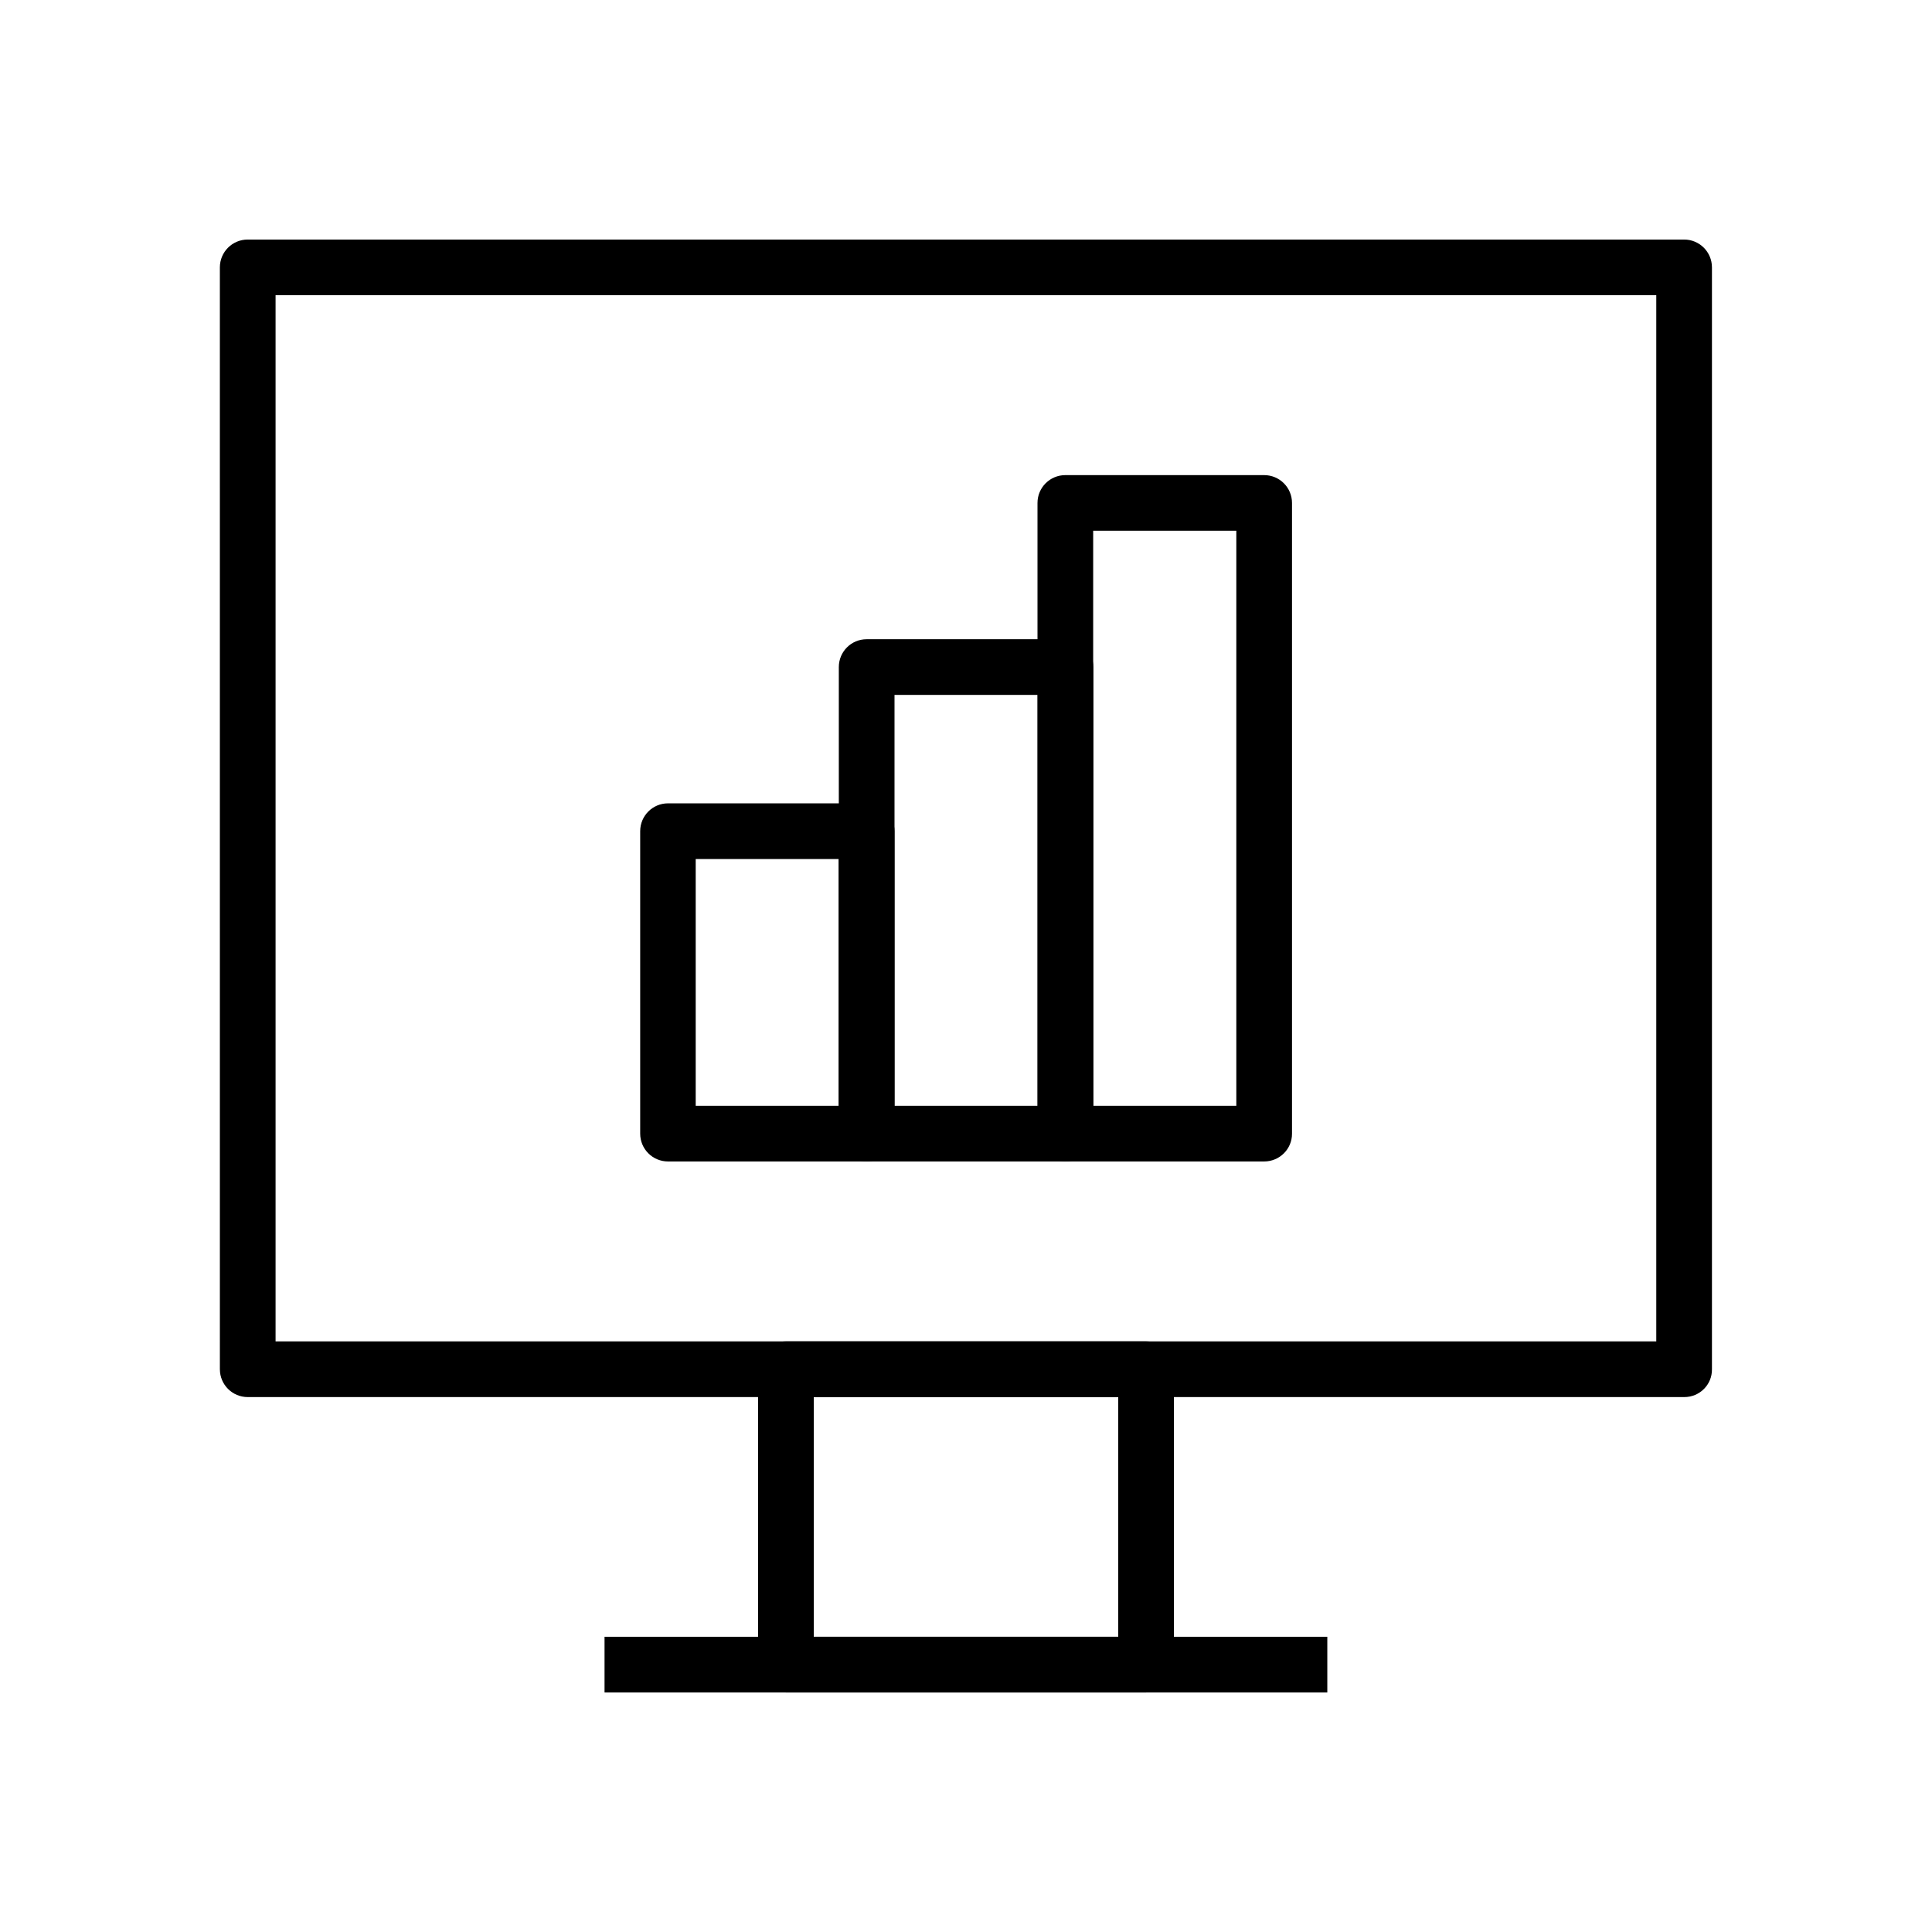
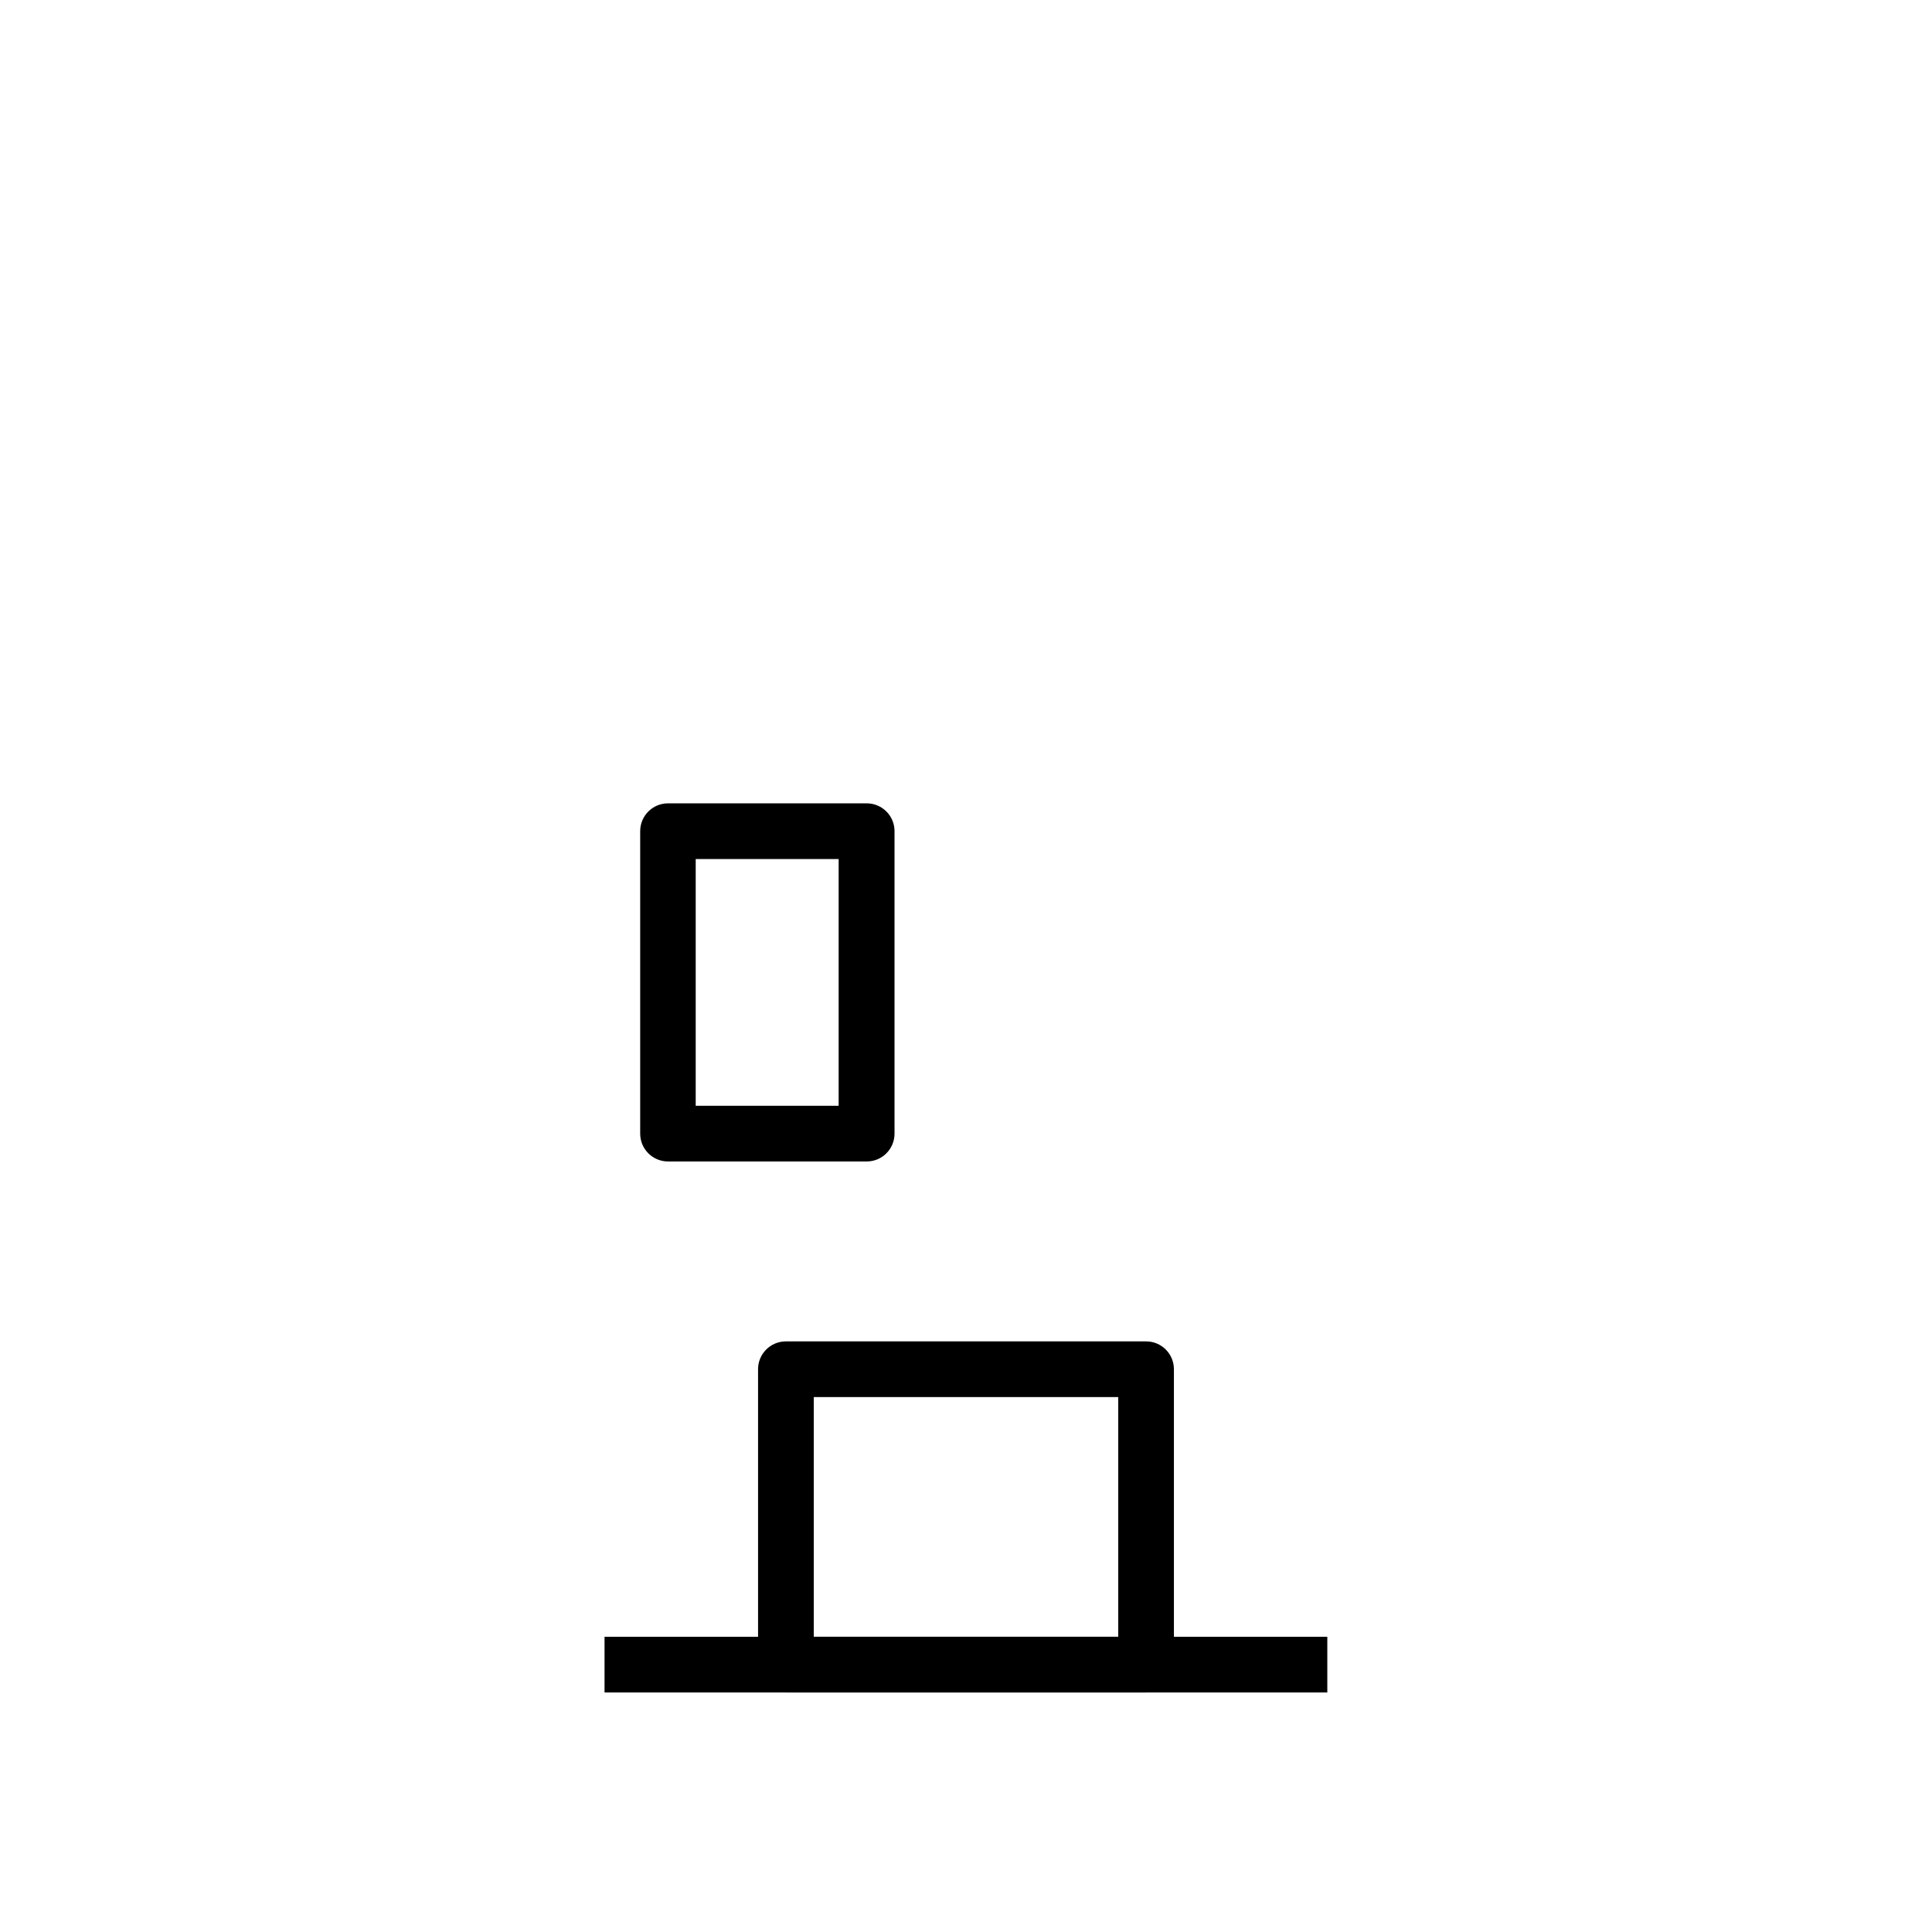
<svg xmlns="http://www.w3.org/2000/svg" fill="#000000" width="800px" height="800px" version="1.1" viewBox="144 144 512 512">
  <g>
    <path d="m373.68 451.8h-52.645c-4.082 0-7.379-3.297-7.379-7.379v-80.148c0-4.082 3.297-7.379 7.379-7.379h52.645c4.082 0 7.379 3.297 7.379 7.379v80.148c0 4.086-3.293 7.379-7.379 7.379zm-45.312-14.758h37.883v-65.387h-37.883z" />
-     <path d="m426.32 451.8h-52.645c-4.082 0-7.379-3.297-7.379-7.379v-123.64c0-4.082 3.297-7.379 7.379-7.379h52.691c4.082 0 7.379 3.297 7.379 7.379v123.64c-0.047 4.086-3.344 7.379-7.426 7.379zm-45.266-14.758h37.934v-108.88h-37.934z" />
-     <path d="m479.02 451.8h-52.695c-4.082 0-7.379-3.297-7.379-7.379v-167.13c0-4.082 3.297-7.379 7.379-7.379h52.691c4.082 0 7.379 3.297 7.379 7.379v167.18c0.004 4.035-3.293 7.328-7.375 7.328zm-45.316-14.758h37.934v-152.38h-37.934z" />
-     <path d="m590.36 514.24h-380.71c-4.082 0-7.379-3.297-7.379-7.379l-0.004-292c0-4.082 3.297-7.379 7.379-7.379h380.66c4.082 0 7.379 3.297 7.379 7.379v292c0.055 4.082-3.242 7.379-7.324 7.379zm-373.33-14.762h365.9v-277.24h-365.9z" />
    <path d="m447.72 592.52h-95.449c-4.082 0-7.379-3.297-7.379-7.379v-78.281c0-4.082 3.297-7.379 7.379-7.379h95.449c4.082 0 7.379 3.297 7.379 7.379v78.277c0 4.086-3.297 7.383-7.379 7.383zm-88.066-14.762h80.688v-63.516h-80.688z" />
    <path d="m304.21 577.76h191.54v14.762h-191.54z" />
  </g>
</svg>